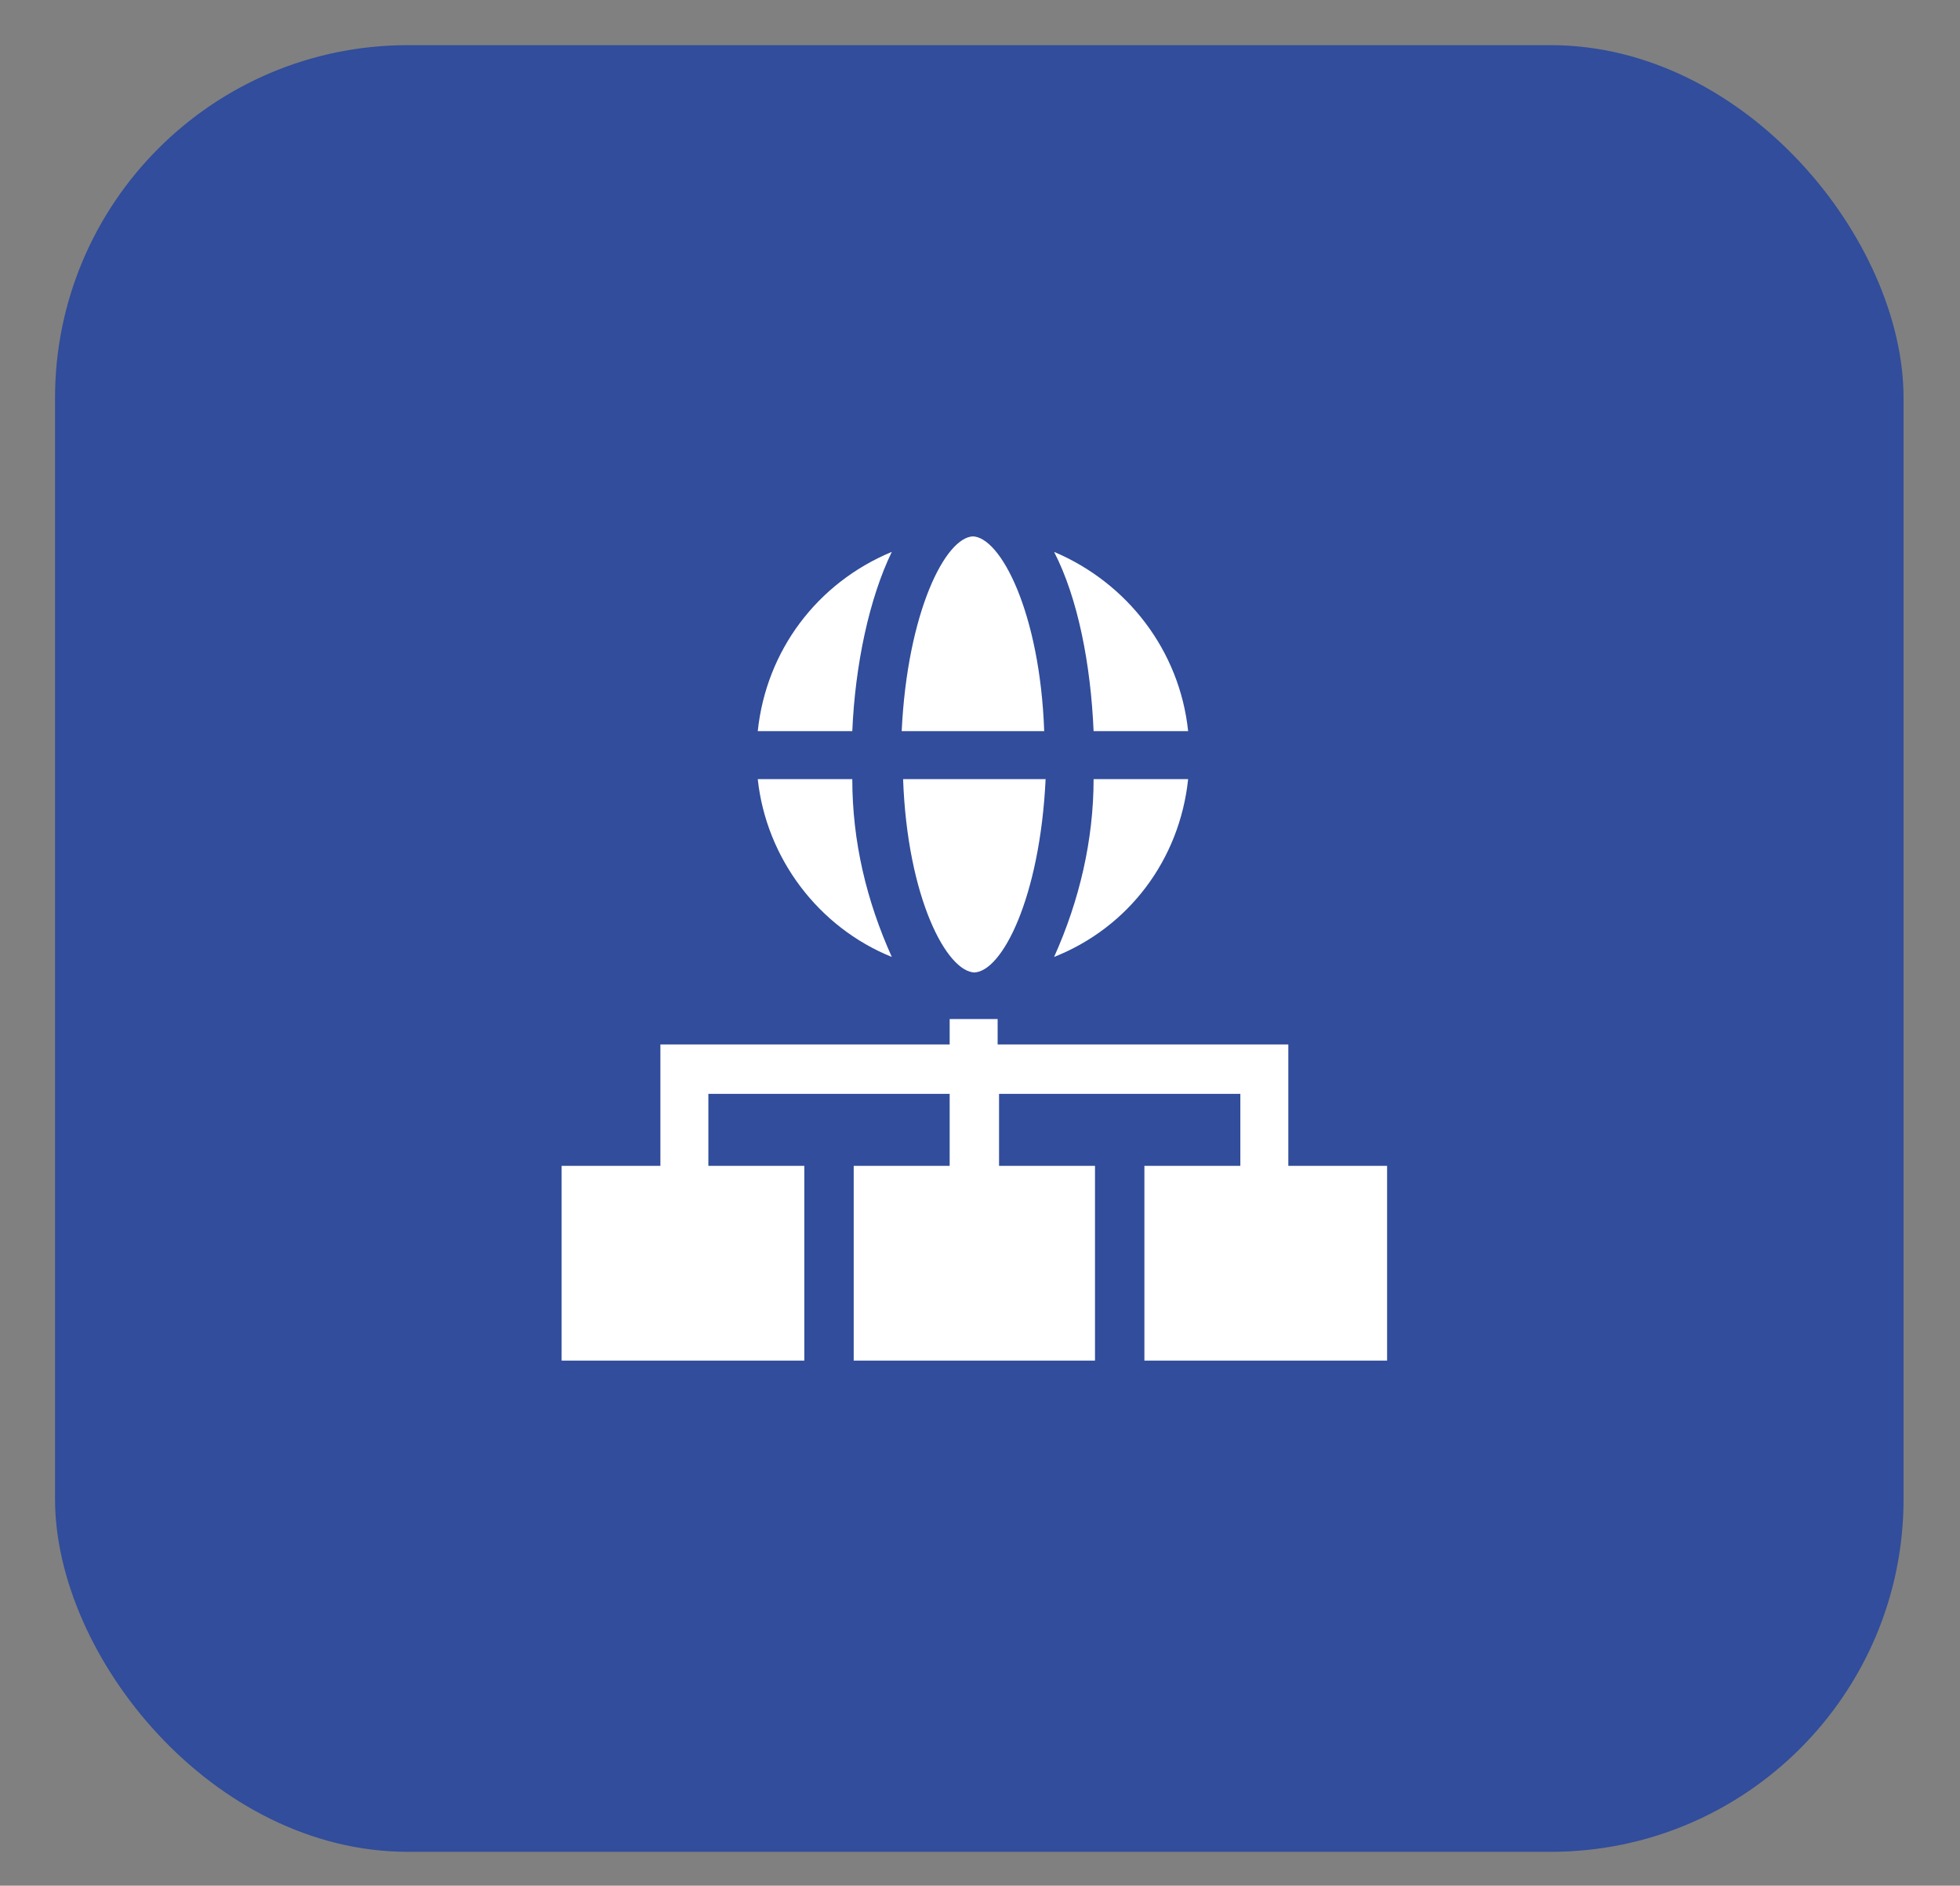
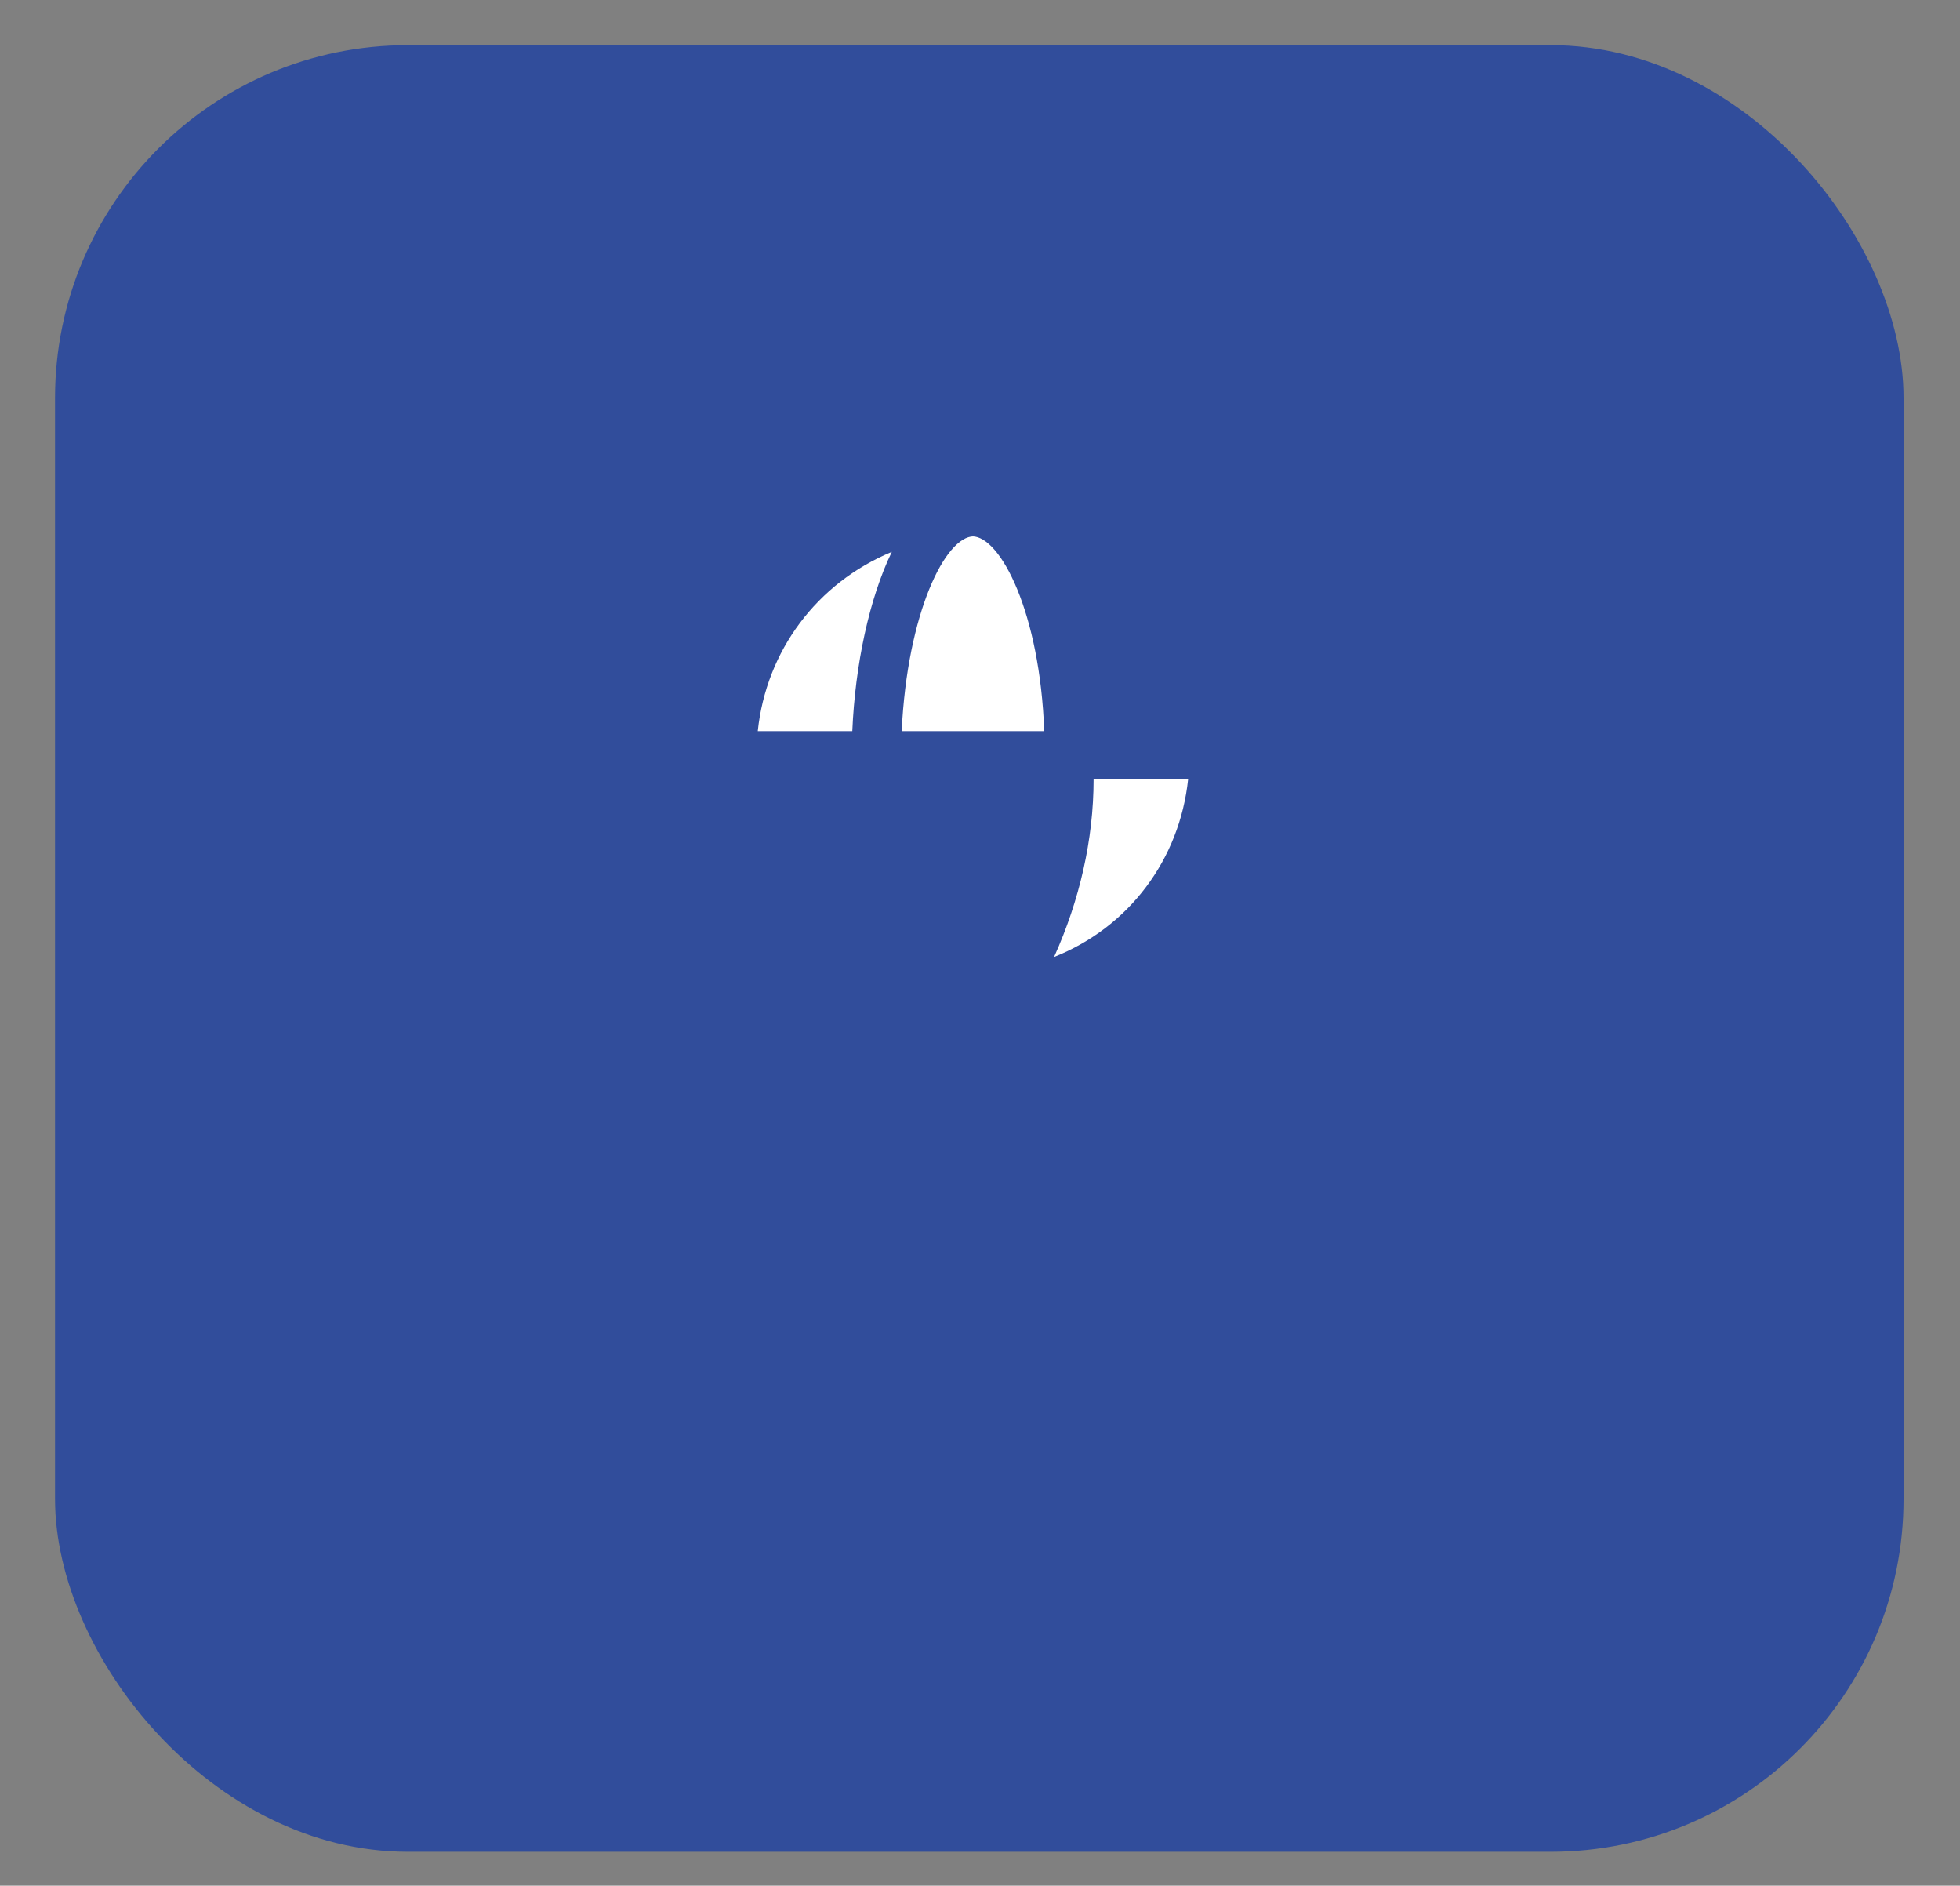
<svg xmlns="http://www.w3.org/2000/svg" id="Calque_1" viewBox="0 0 138.9 133.6">
  <rect x="0" y="0" width="138.9" height="133.6" fill="#808080" stroke="none" />
  <defs>
    <style> .st0 { fill: #fff; } .st1 { fill: #314d9b; } </style>
  </defs>
  <rect id="Rectangle_8352" class="st1" x="3.9" y="3.2" width="131" height="128" rx="25" ry="25" />
  <g id="Groupe_21332">
-     <path id="Tracé_53897" class="st0" d="M91.2,74h-20.5v-1.8c-.6,0-1.1,0-1.7,0s-1.1,0-1.7,0v1.8h-20.5v8.6h-7v13.8h17.2v-13.8h-6.8v-5.1h17.1v5.1h-6.8v13.8h17.1v-13.8h-6.8v-5.1h17.1v5.1h-6.8v13.8h17.2v-13.8h-7v-8.6Z" />
-     <path id="Tracé_53898" class="st0" d="M69,68.9c2,0,4.7-5.3,5.1-13.7h-10.1c.3,8.4,3.1,13.7,5.1,13.7Z" />
-     <path id="Tracé_53899" class="st0" d="M74.7,39.1c1.7,3.3,2.6,8,2.8,12.7h6.7c-.6-5.7-4.3-10.5-9.5-12.7Z" />
    <path id="Tracé_53900" class="st0" d="M69,38c-2,0-4.7,5.4-5.1,13.8h10.1c-.3-8.4-3.1-13.8-5.1-13.8Z" />
-     <path id="Tracé_53901" class="st0" d="M53.7,55.2c.6,5.6,4.3,10.5,9.5,12.6-1.8-4-2.8-8.2-2.8-12.6h-6.7Z" />
    <path id="Tracé_53902" class="st0" d="M53.7,51.8h6.7c.2-4.7,1.2-9.4,2.8-12.7-5.3,2.2-8.9,7-9.5,12.7Z" />
    <path id="Tracé_53903" class="st0" d="M74.7,67.8c5.3-2.1,8.9-6.9,9.5-12.6h-6.7c0,4.3-1,8.6-2.8,12.6Z" />
  </g>
</svg>